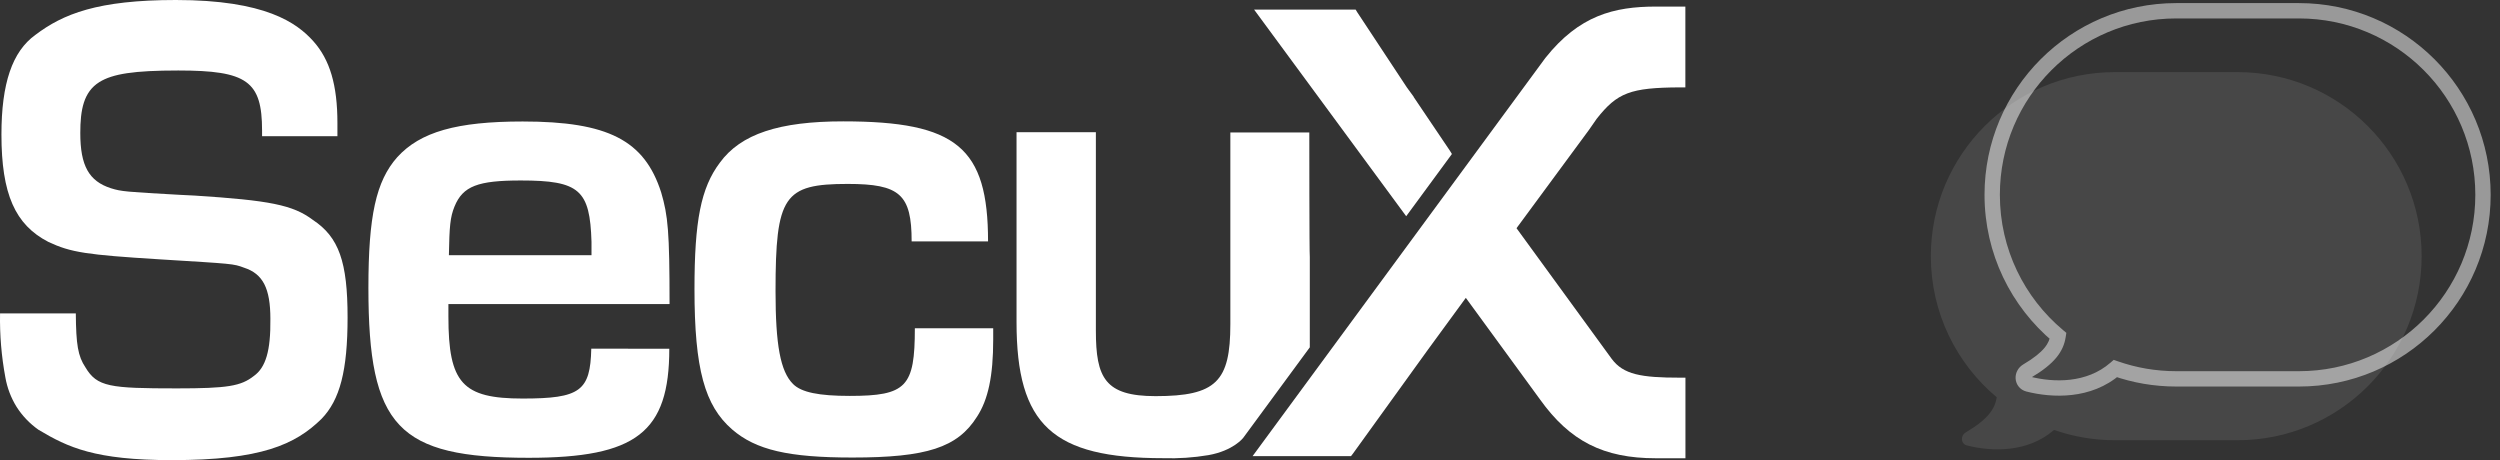
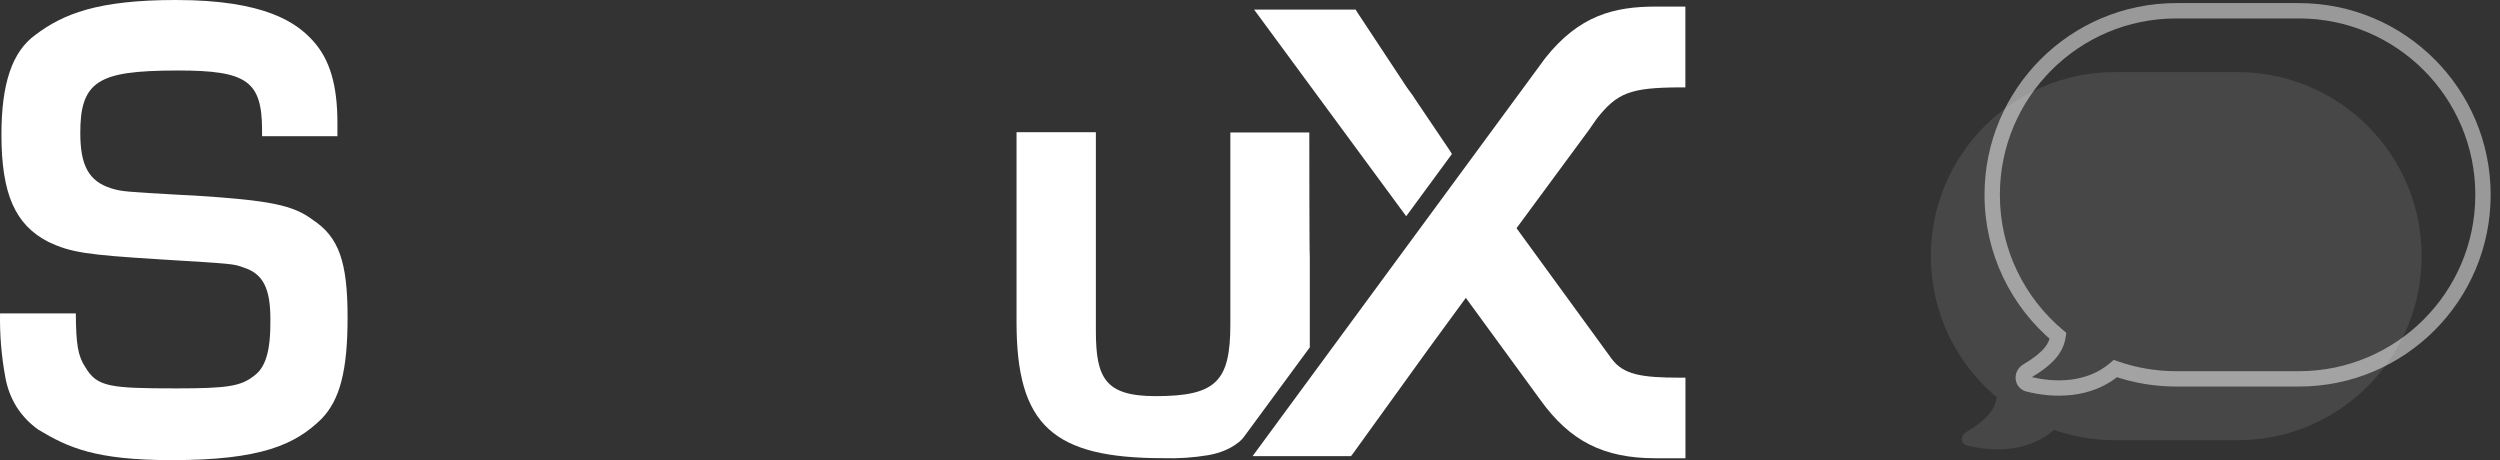
<svg xmlns="http://www.w3.org/2000/svg" width="163" height="30" viewBox="0 0 163 30" fill="none">
  <rect x="0" y="0" width="163" height="30" fill="#333333" stroke="none" />
-   <path d="M43.638 22.739C43.638 28.189 41.49 29.848 34.472 29.848C25.936 29.848 24.02 27.836 24.02 18.768C24.02 14.096 24.51 11.816 25.902 10.247C27.405 8.597 29.783 7.921 34.078 7.921C39.642 7.921 42.02 9.146 43.108 12.544C43.555 14.064 43.655 15.103 43.655 19.825H29.236V20.641C29.236 24.985 30.155 25.985 34.078 25.985C37.826 25.985 38.49 25.495 38.551 22.732L43.638 22.739ZM38.566 15.77C38.465 12.385 37.789 11.767 33.957 11.767C31.168 11.767 30.177 12.13 29.633 13.468C29.351 14.162 29.302 14.755 29.268 16.638H38.566V15.77Z" fill="white" />
-   <path d="M64.757 21.401V22.136C64.757 24.514 64.428 26.058 63.7 27.171C62.43 29.186 60.415 29.831 55.576 29.831C51.409 29.831 49.286 29.341 47.732 27.997C45.95 26.445 45.28 24.075 45.28 18.849C45.28 14.407 45.695 12.259 46.932 10.61C48.303 8.727 50.813 7.913 54.975 7.913C62.371 7.913 64.421 9.614 64.421 15.74H59.439C59.439 12.669 58.665 11.992 55.272 11.992C51.105 11.992 50.565 12.767 50.565 18.993C50.565 22.477 50.879 24.212 51.705 25.036C52.249 25.583 53.389 25.813 55.404 25.813C59.104 25.813 59.648 25.217 59.648 21.401H64.757Z" fill="white" />
  <path d="M20.96 27.313C22.166 26.073 22.662 24.158 22.662 20.695C22.662 17.079 22.1 15.461 20.399 14.338C19.095 13.358 17.575 13.066 12.704 12.752L11.723 12.703C8.208 12.505 7.926 12.49 7.233 12.274C5.796 11.811 5.235 10.803 5.235 8.675C5.235 7.156 5.45 5.999 6.473 5.356C7.348 4.81 8.735 4.596 11.621 4.596C16.114 4.596 17.087 5.29 17.087 8.519V8.881H22V8.023C22 5.547 21.509 3.895 20.431 2.689C19.352 1.483 17.296 0 11.466 0C6.362 0 4.112 0.907 2.3 2.28C0.798 3.368 0.094 5.432 0.094 8.769C0.094 12.649 0.986 14.652 3.149 15.77C4.619 16.463 5.642 16.613 10.432 16.91C15.222 17.206 15.204 17.189 15.913 17.454C17.139 17.851 17.629 18.792 17.629 20.79C17.653 22.871 17.327 23.96 16.55 24.514C15.71 25.176 14.834 25.323 11.532 25.323C7.154 25.323 6.33 25.225 5.571 23.952C5.08 23.217 4.96 22.467 4.943 20.435H0.003C-0.022 21.832 0.094 23.228 0.349 24.602C0.468 25.287 0.718 25.943 1.085 26.534C1.458 27.116 1.941 27.621 2.506 28.019C4.438 29.176 6.205 30 11.192 30C17.031 30.005 19.259 28.98 20.96 27.313Z" fill="white" />
  <path d="M85.367 8.636H80.219V21.138C80.219 24.872 79.295 25.828 75.348 25.828C72.046 25.828 71.451 24.639 71.451 21.567V8.619H66.278V21.003C66.278 27.725 68.641 29.873 75.839 29.873C76.828 29.905 77.817 29.838 78.793 29.674C80.418 29.385 81.055 28.551 81.055 28.551L85.399 22.646V16.763C85.367 16.628 85.367 8.636 85.367 8.636Z" fill="white" />
  <path d="M81.769 0.628H82.494H88.191H88.39L88.488 0.792L91.726 5.697L92.172 6.308V6.325L94.533 9.825L94.665 10.041L91.684 14.098L81.769 0.628Z" fill="white" />
  <path d="M100.754 3.783C102.961 1.008 105.228 0.429 107.969 0.429H109.886V5.697H109.523C106.302 5.714 105.444 6.043 104.105 7.744L103.593 8.48L98.877 14.878L105.084 23.399C105.846 24.421 107.001 24.624 109.525 24.624H109.891V29.878H107.957C104.556 29.878 102.36 28.77 100.411 26.046L95.572 19.42L93.121 22.771L88.201 29.591L88.086 29.74H81.668L100.754 3.783Z" fill="white" />
  <path opacity="0.5" d="M134.188 21.904L134.682 21.981L134.725 21.702L134.509 21.52L134.188 21.904ZM132.173 24.189L132.427 24.62L132.427 24.62L132.173 24.189ZM132.245 25.042L132.369 24.558H132.369L132.245 25.042ZM137.924 24.031L138.089 23.559L137.815 23.463L137.595 23.653L137.924 24.031ZM130.391 12.702C130.391 6.351 135.539 1.202 141.891 1.202V0.202C134.987 0.202 129.391 5.798 129.391 12.702H130.391ZM134.509 21.52C131.991 19.41 130.391 16.243 130.391 12.702H129.391C129.391 16.551 131.131 19.995 133.867 22.287L134.509 21.52ZM132.427 24.62C133.948 23.723 134.534 22.931 134.682 21.981L133.694 21.827C133.611 22.357 133.314 22.936 131.919 23.759L132.427 24.62ZM132.369 24.558C132.366 24.557 132.369 24.558 132.376 24.562C132.383 24.566 132.391 24.573 132.398 24.582C132.412 24.599 132.415 24.615 132.416 24.622C132.416 24.629 132.415 24.631 132.415 24.63C132.415 24.63 132.416 24.629 132.417 24.628C132.419 24.626 132.422 24.623 132.427 24.62L131.919 23.759C131.571 23.964 131.393 24.333 131.418 24.692C131.445 25.065 131.692 25.417 132.121 25.527L132.369 24.558ZM137.595 23.653C136.046 25.001 133.898 24.948 132.369 24.558L132.121 25.527C133.776 25.949 136.335 26.075 138.252 24.408L137.595 23.653ZM141.891 24.202C140.557 24.202 139.278 23.975 138.089 23.559L137.758 24.503C139.053 24.956 140.443 25.202 141.891 25.202V24.202ZM149.891 24.202H141.891V25.202H149.891V24.202ZM161.391 12.702C161.391 19.053 156.242 24.202 149.891 24.202V25.202C156.794 25.202 162.391 19.605 162.391 12.702H161.391ZM149.891 1.202C156.242 1.202 161.391 6.351 161.391 12.702H162.391C162.391 5.798 156.794 0.202 149.891 0.202V1.202ZM141.891 1.202H149.891V0.202H141.891V1.202Z" fill="white" />
  <path opacity="0.1" fill-rule="evenodd" clip-rule="evenodd" d="M137.891 4.702C131.263 4.702 125.891 10.075 125.891 16.702C125.891 20.397 127.561 23.702 130.188 25.904C130.072 26.644 129.631 27.329 128.173 28.189C127.807 28.406 127.833 28.937 128.245 29.042C129.837 29.448 132.191 29.538 133.924 28.031C135.165 28.465 136.5 28.702 137.891 28.702H145.891C152.518 28.702 157.891 23.329 157.891 16.702C157.891 10.075 152.518 4.702 145.891 4.702H137.891Z" fill="white" />
</svg>